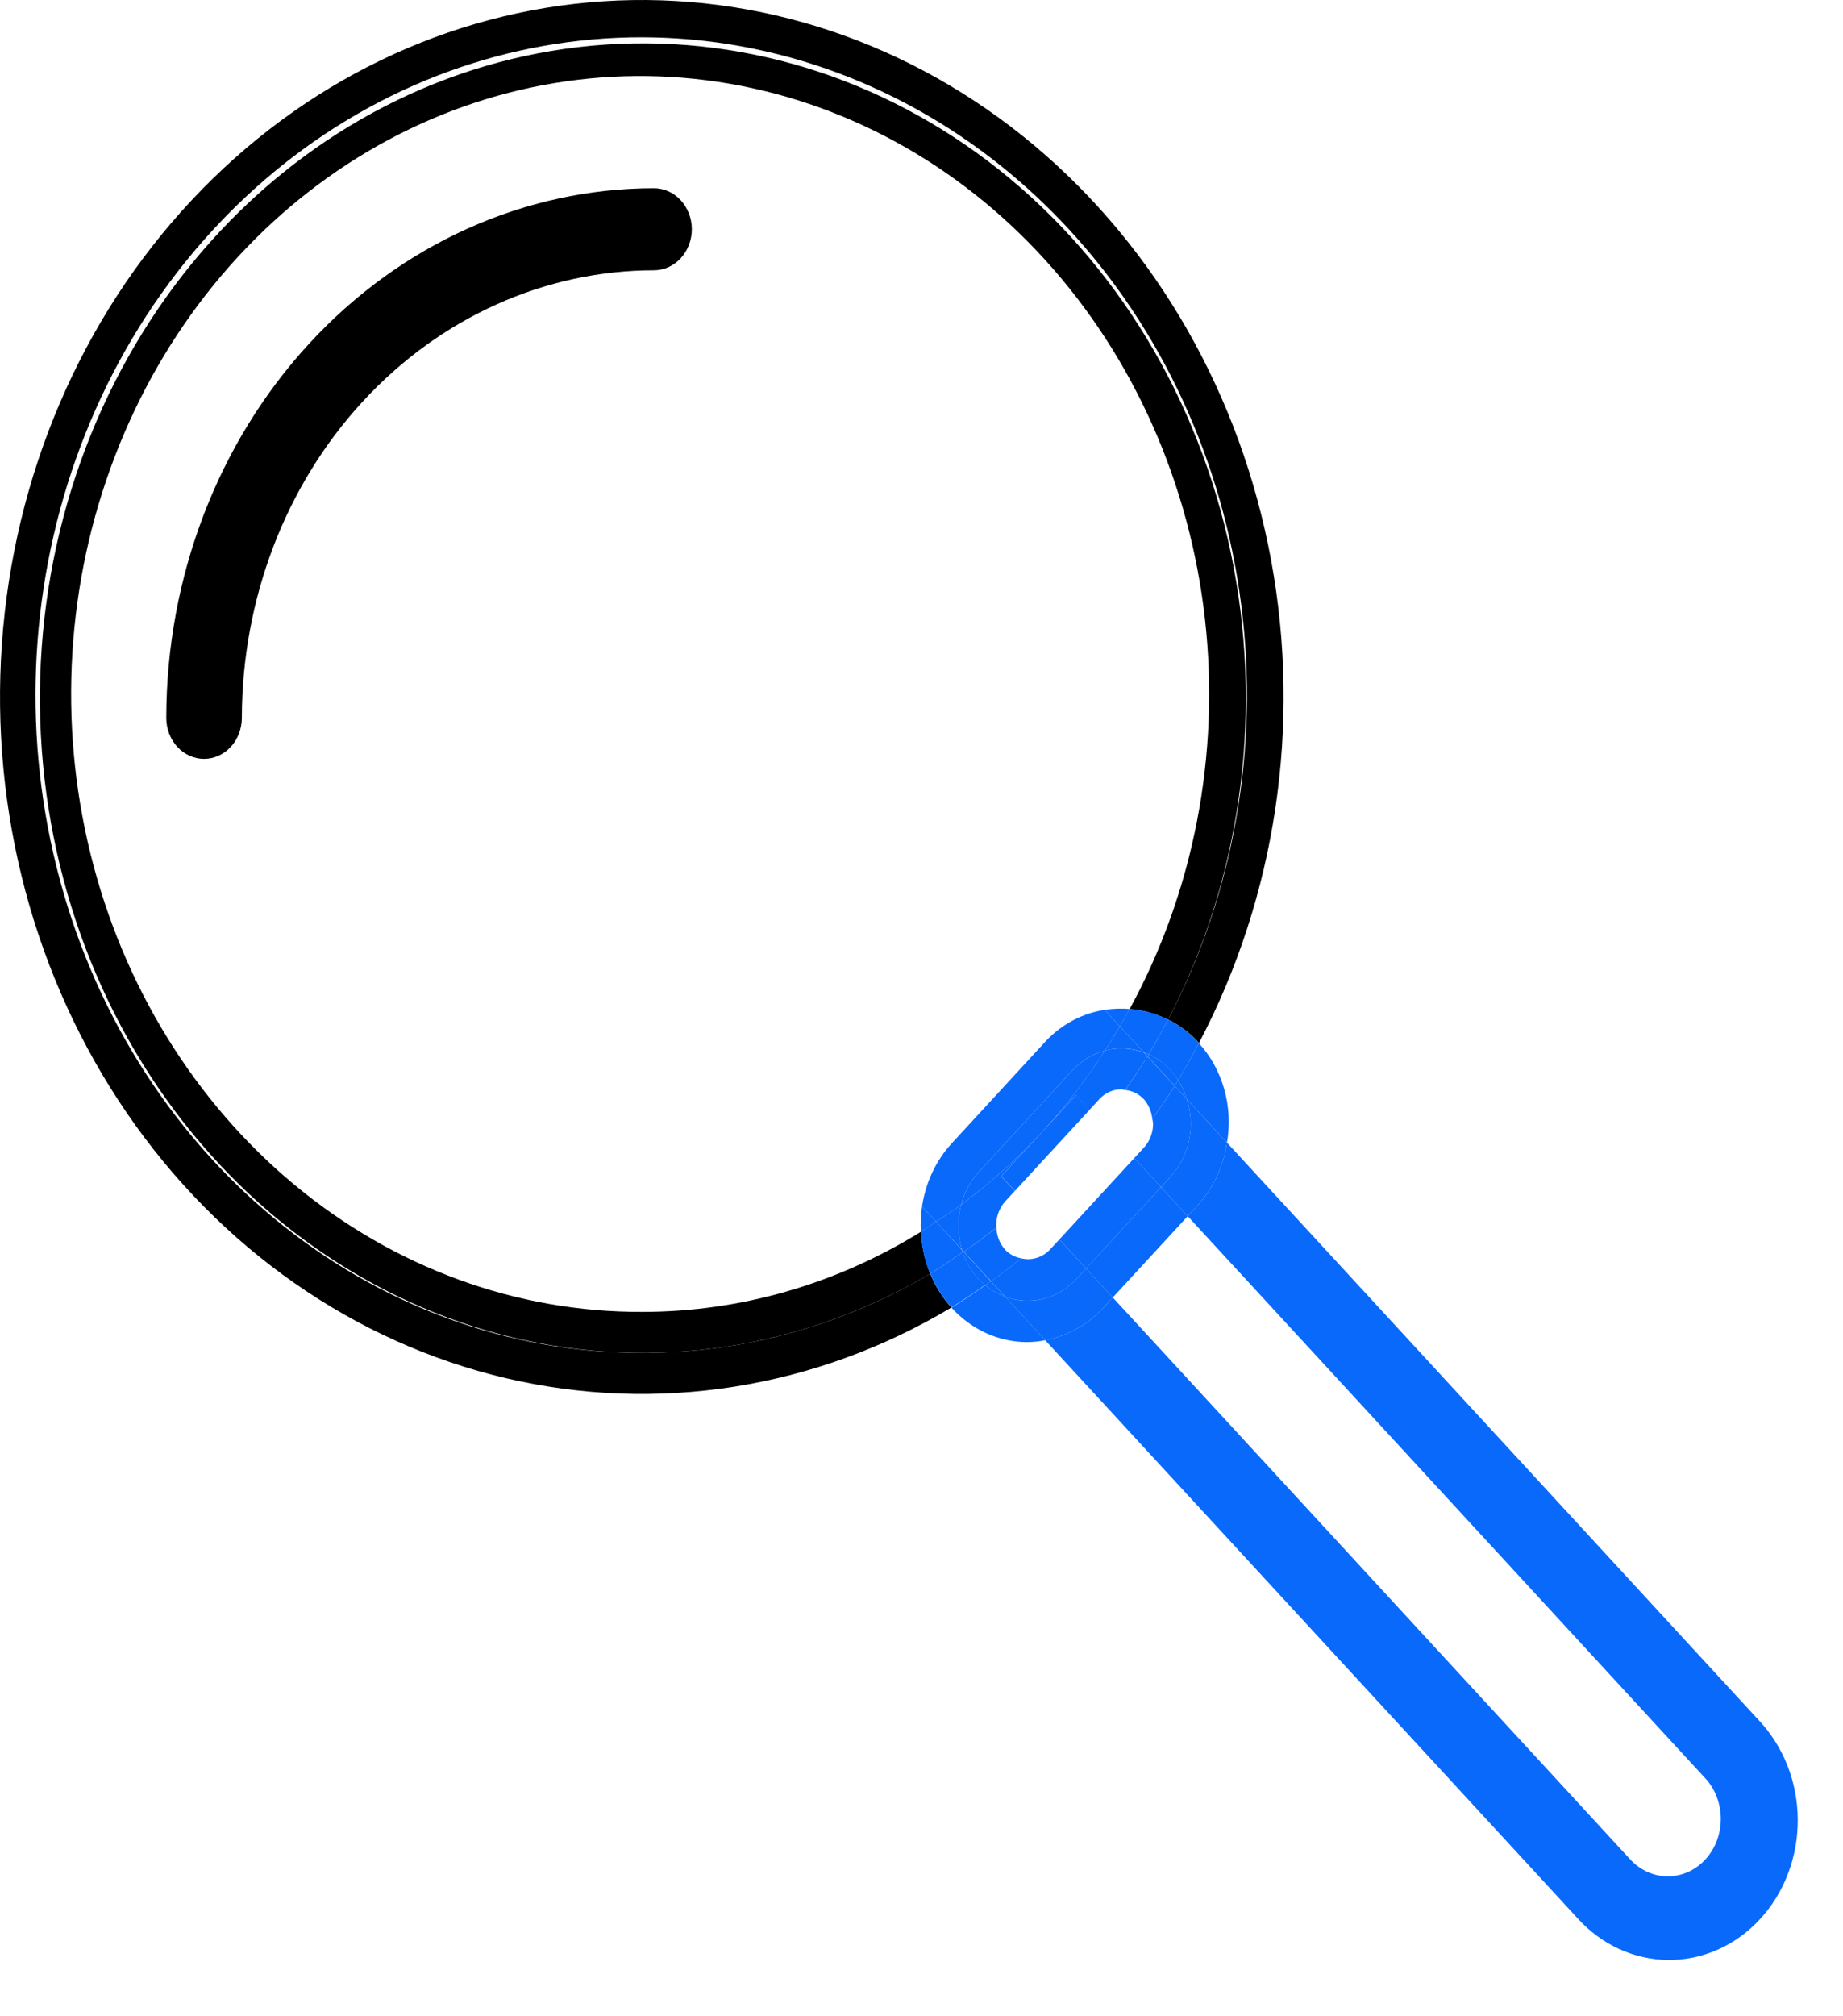
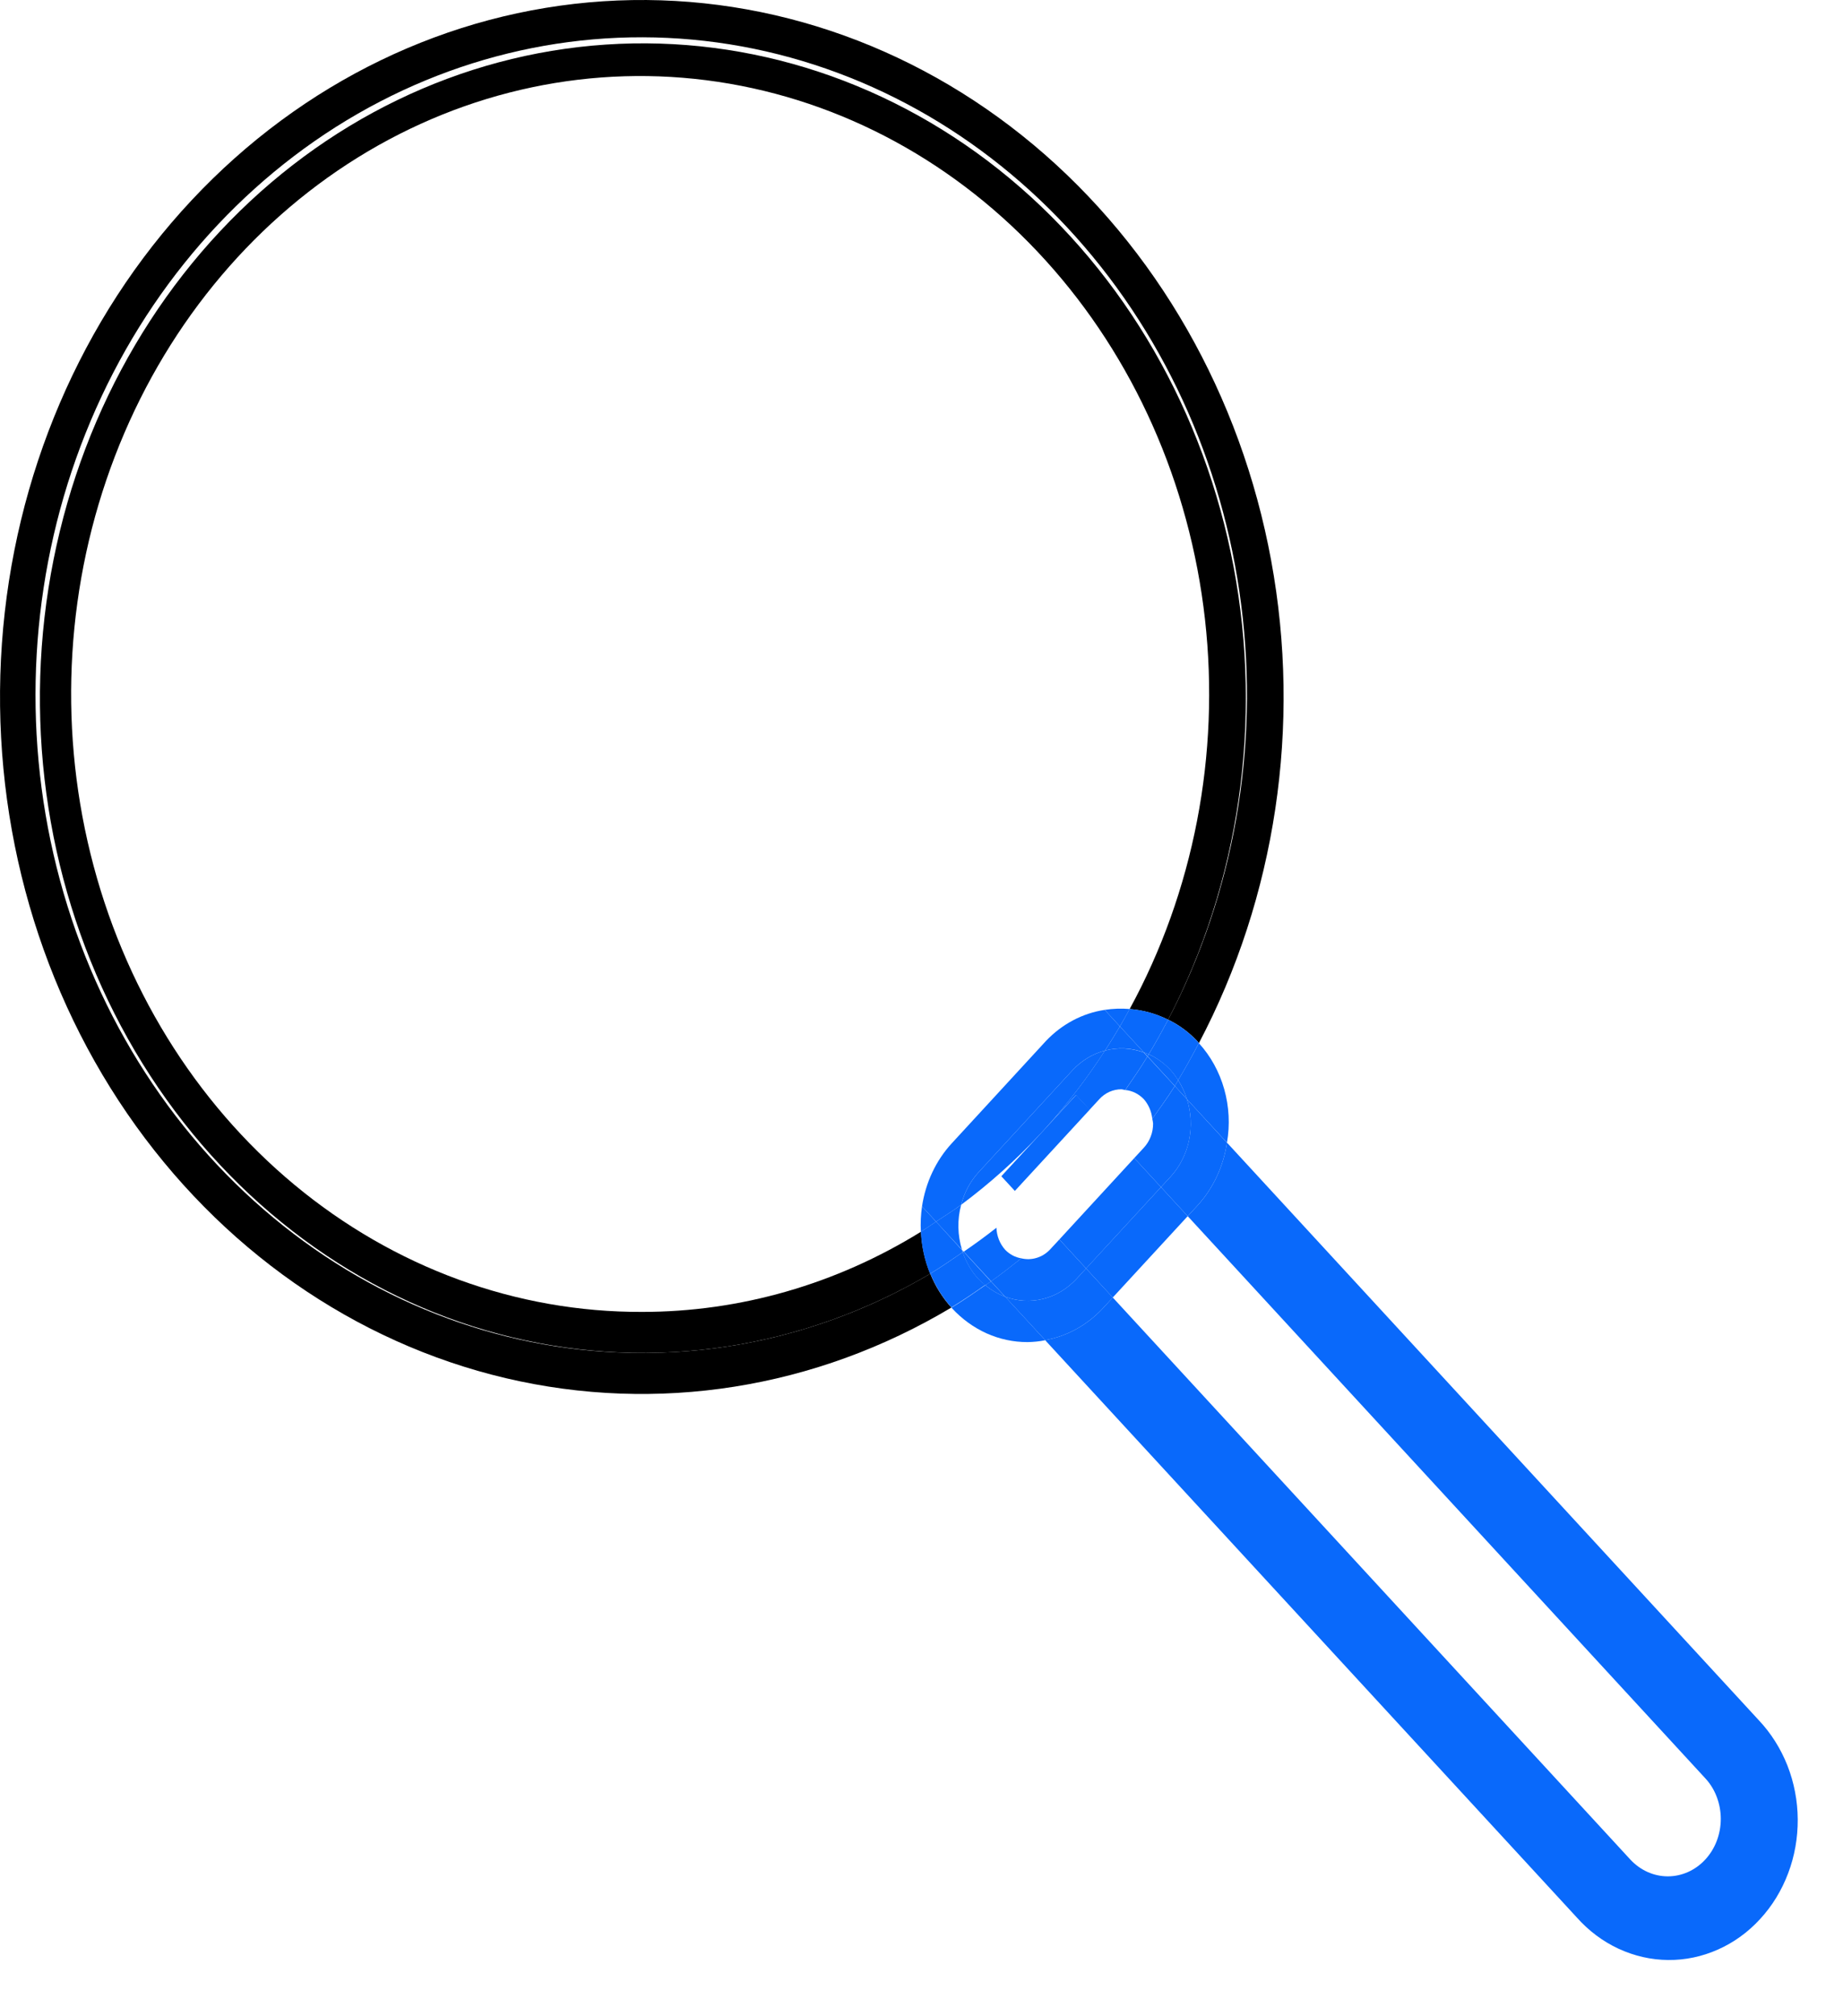
<svg xmlns="http://www.w3.org/2000/svg" width="32" height="35" viewBox="0 0 32 35" fill="none">
  <path d="M21.304 19.835C21.242 20.25 21.062 20.633 20.789 20.93L20.622 21.111L29.608 30.868C29.694 30.96 29.762 31.07 29.808 31.192C29.854 31.313 29.878 31.443 29.878 31.574C29.878 31.705 29.854 31.835 29.808 31.956C29.762 32.077 29.694 32.187 29.608 32.28C29.436 32.466 29.202 32.571 28.958 32.571C28.715 32.571 28.481 32.466 28.308 32.28L19.321 22.523L19.155 22.704C18.881 23 18.528 23.196 18.146 23.263L27.38 33.287C27.586 33.518 27.832 33.702 28.104 33.828C28.377 33.954 28.669 34.021 28.965 34.023C29.261 34.026 29.554 33.964 29.828 33.842C30.102 33.721 30.351 33.541 30.56 33.313C30.77 33.086 30.935 32.816 31.047 32.519C31.16 32.222 31.216 31.903 31.214 31.582C31.212 31.26 31.151 30.943 31.035 30.647C30.918 30.352 30.749 30.084 30.537 29.86L21.304 19.835Z" fill="#0969FB" />
  <path d="M11.15 23.485C8.837 23.489 6.588 22.665 4.75 21.141C2.912 19.617 1.588 17.478 0.983 15.055C0.378 12.632 0.525 10.06 1.402 7.737C2.279 5.413 3.836 3.469 5.833 2.203C7.831 0.938 10.157 0.423 12.451 0.737C14.745 1.052 16.88 2.178 18.525 3.943C20.17 5.707 21.234 8.011 21.551 10.498C21.869 12.985 21.423 15.516 20.282 17.7C20.47 17.791 20.642 17.917 20.789 18.073C20.799 18.084 20.806 18.097 20.816 18.108C22.153 15.571 22.599 12.595 22.071 9.729C21.544 6.863 20.079 4.301 17.947 2.516C15.815 0.732 13.16 -0.154 10.473 0.022C7.786 0.198 5.248 1.424 3.329 3.474C1.41 5.523 0.239 8.258 0.033 11.172C-0.173 14.086 0.599 16.983 2.207 19.327C3.815 21.671 6.151 23.303 8.781 23.923C11.412 24.542 14.161 24.107 16.519 22.697C16.365 22.527 16.241 22.328 16.152 22.11C14.617 23.015 12.897 23.488 11.15 23.485Z" fill="black" />
  <path d="M11.15 22.773C8.969 22.781 6.846 22.006 5.113 20.567C3.381 19.129 2.135 17.108 1.571 14.82C1.007 12.533 1.156 10.107 1.995 7.921C2.834 5.735 4.316 3.912 6.209 2.736C8.103 1.56 10.301 1.097 12.462 1.42C14.623 1.743 16.625 2.833 18.155 4.521C19.685 6.208 20.658 8.398 20.922 10.749C21.186 13.1 20.726 15.479 19.614 17.516C19.845 17.533 20.071 17.596 20.282 17.701C21.521 15.315 21.925 12.523 21.419 9.839C20.913 7.155 19.531 4.76 17.528 3.094C15.524 1.429 13.034 0.605 10.516 0.774C7.997 0.943 5.62 2.094 3.821 4.015C2.022 5.936 0.923 8.498 0.725 11.229C0.528 13.96 1.245 16.677 2.746 18.879C4.247 21.081 6.43 22.621 8.893 23.215C11.356 23.809 13.934 23.417 16.152 22.111C16.057 21.881 16.003 21.633 15.992 21.381C14.517 22.294 12.848 22.773 11.15 22.773Z" fill="black" />
-   <path d="M11.355 3.267C9.11 3.269 6.957 4.239 5.37 5.963C3.782 7.686 2.889 10.023 2.887 12.461C2.887 12.65 2.956 12.831 3.079 12.965C3.202 13.098 3.369 13.173 3.543 13.173C3.717 13.173 3.884 13.098 4.007 12.965C4.13 12.831 4.199 12.65 4.199 12.461C4.202 10.401 4.956 8.426 6.298 6.97C7.639 5.514 9.458 4.694 11.355 4.692C11.529 4.692 11.696 4.617 11.819 4.483C11.942 4.35 12.012 4.168 12.012 3.979C12.012 3.79 11.942 3.609 11.819 3.475C11.696 3.342 11.529 3.267 11.355 3.267Z" fill="black" />
  <path d="M20.158 20.607L18.857 22.019L19.321 22.523L20.622 21.111L20.158 20.607Z" fill="#0969FB" />
  <path d="M17.109 22.309C16.915 22.443 16.721 22.578 16.521 22.699L16.526 22.706C16.699 22.894 16.904 23.043 17.129 23.145C17.355 23.246 17.597 23.298 17.841 23.297C17.945 23.296 18.047 23.285 18.149 23.265L17.454 22.51C17.33 22.464 17.213 22.396 17.109 22.309Z" fill="#0969FB" />
  <path d="M20.609 19.081L21.304 19.835C21.358 19.526 21.341 19.207 21.256 18.906C21.171 18.605 21.02 18.331 20.816 18.108C20.7 18.326 20.583 18.542 20.456 18.75C20.521 18.852 20.573 18.963 20.609 19.081Z" fill="#0969FB" />
  <path d="M20.325 20.426L20.158 20.607L20.622 21.111L20.789 20.93C21.062 20.633 21.242 20.25 21.304 19.836L20.609 19.081C20.682 19.312 20.695 19.56 20.644 19.798C20.594 20.035 20.484 20.253 20.325 20.426Z" fill="#0969FB" />
  <path d="M19.322 22.523L18.857 22.019L18.691 22.2C18.531 22.372 18.331 22.493 18.112 22.547C17.893 22.602 17.664 22.588 17.452 22.509L18.147 23.263C18.528 23.196 18.881 23 19.155 22.704L19.322 22.523Z" fill="#0969FB" />
  <path d="M15.989 21.381C16.079 21.326 16.165 21.265 16.253 21.207L16.009 20.942C15.988 21.087 15.981 21.234 15.989 21.381Z" fill="#0969FB" />
  <path d="M19.181 17.53L19.445 17.817C19.504 17.718 19.559 17.616 19.614 17.515C19.47 17.503 19.325 17.508 19.181 17.53Z" fill="#0969FB" />
  <path d="M16.988 20.352L18.623 18.577C18.778 18.41 18.973 18.292 19.186 18.237C19.275 18.099 19.361 17.959 19.445 17.817L19.181 17.53C18.795 17.588 18.437 17.778 18.158 18.073L16.524 19.848C16.251 20.145 16.071 20.528 16.009 20.942L16.253 21.206C16.399 21.11 16.548 21.017 16.689 20.913C16.743 20.701 16.846 20.508 16.988 20.352Z" fill="#0969FB" />
  <path d="M16.988 22.2C16.868 22.069 16.775 21.91 16.716 21.736C16.53 21.863 16.346 21.994 16.153 22.108C16.241 22.326 16.366 22.524 16.519 22.695C16.721 22.573 16.915 22.439 17.107 22.305C17.066 22.273 17.026 22.238 16.988 22.2Z" fill="#0969FB" />
  <path d="M20.282 17.7C20.175 17.904 20.063 18.106 19.946 18.3C20.087 18.365 20.216 18.459 20.326 18.577C20.373 18.631 20.417 18.689 20.456 18.751C20.583 18.543 20.7 18.326 20.816 18.108C20.806 18.097 20.8 18.085 20.789 18.074C20.642 17.918 20.47 17.791 20.282 17.7Z" fill="#0969FB" />
  <path d="M16.253 21.206C16.165 21.264 16.079 21.325 15.989 21.38C16 21.633 16.054 21.88 16.149 22.11C16.343 21.994 16.527 21.865 16.713 21.738C16.708 21.725 16.706 21.71 16.701 21.697L16.253 21.206Z" fill="#0969FB" />
  <path d="M19.445 17.817L19.861 18.269C19.889 18.279 19.918 18.288 19.945 18.301C20.063 18.105 20.175 17.904 20.282 17.7C20.071 17.595 19.845 17.532 19.613 17.515C19.558 17.616 19.503 17.718 19.445 17.817Z" fill="#0969FB" />
  <path d="M16.689 20.913C16.547 21.017 16.399 21.109 16.252 21.206L16.704 21.696C16.625 21.443 16.619 21.169 16.689 20.913Z" fill="#0969FB" />
  <path d="M19.861 18.269L19.445 17.817C19.361 17.959 19.275 18.099 19.186 18.237C19.409 18.177 19.643 18.188 19.861 18.269Z" fill="#0969FB" />
  <path d="M19.694 20.103L18.394 21.515L18.858 22.019L20.158 20.607L19.694 20.103Z" fill="#0969FB" />
  <path d="M20.61 19.081C20.573 18.964 20.521 18.852 20.456 18.75C20.436 18.784 20.419 18.819 20.399 18.852L20.61 19.081Z" fill="#0969FB" />
  <path d="M17.109 22.309C17.212 22.396 17.328 22.464 17.452 22.51L17.207 22.244C17.175 22.265 17.14 22.285 17.109 22.309Z" fill="#0969FB" />
  <path d="M18.226 21.696C18.161 21.763 18.082 21.811 17.996 21.836C17.91 21.862 17.819 21.864 17.732 21.843C17.559 21.98 17.387 22.116 17.207 22.242L17.452 22.509C17.664 22.588 17.893 22.602 18.112 22.547C18.331 22.493 18.532 22.372 18.691 22.2L18.858 22.019L18.394 21.515L18.226 21.696Z" fill="#0969FB" />
  <path d="M20.007 19.421C20.013 19.447 20.018 19.474 20.021 19.501C20.022 19.579 20.008 19.657 19.98 19.729C19.953 19.801 19.912 19.867 19.861 19.922L19.694 20.103L20.158 20.607L20.326 20.425C20.484 20.253 20.595 20.035 20.645 19.797C20.695 19.56 20.683 19.311 20.609 19.081L20.399 18.852C20.276 19.048 20.14 19.233 20.007 19.421Z" fill="#0969FB" />
  <path d="M18.149 19.589L18.064 19.682L18.149 19.589Z" fill="#0969FB" />
  <path d="M19.186 18.237C18.973 18.292 18.779 18.41 18.623 18.577L16.988 20.352C16.846 20.508 16.743 20.701 16.689 20.913C17.18 20.548 17.64 20.136 18.064 19.682L18.149 19.589C18.528 19.17 18.875 18.718 19.186 18.237Z" fill="#0969FB" />
  <path d="M16.733 21.729L16.716 21.74C16.775 21.914 16.868 22.072 16.988 22.203C17.026 22.242 17.066 22.277 17.108 22.31C17.14 22.288 17.175 22.268 17.207 22.245L16.733 21.729Z" fill="#0969FB" />
  <path d="M20.4 18.852C20.42 18.819 20.436 18.783 20.457 18.75C20.418 18.688 20.374 18.63 20.327 18.576C20.218 18.459 20.089 18.365 19.947 18.3C19.94 18.312 19.934 18.325 19.926 18.337L20.4 18.852Z" fill="#0969FB" />
  <path d="M19.861 19.081C19.942 19.174 19.994 19.294 20.007 19.421C20.139 19.233 20.274 19.049 20.398 18.852L19.924 18.338C19.803 18.538 19.671 18.73 19.539 18.921C19.66 18.933 19.773 18.989 19.861 19.081Z" fill="#0969FB" />
  <path d="M17.301 21.312C17.116 21.457 16.927 21.596 16.734 21.727L17.209 22.242C17.388 22.116 17.561 21.98 17.733 21.843C17.629 21.826 17.531 21.775 17.454 21.696C17.361 21.593 17.306 21.456 17.301 21.312Z" fill="#0969FB" />
  <path d="M19.925 18.338C19.933 18.326 19.939 18.313 19.946 18.301C19.918 18.288 19.892 18.279 19.861 18.269L19.925 18.338Z" fill="#0969FB" />
  <path d="M16.704 21.697C16.708 21.711 16.711 21.726 16.716 21.739L16.733 21.728L16.704 21.697Z" fill="#0969FB" />
  <path d="M18.685 19.008L18.151 19.588L18.066 19.68L17.386 20.418L17.621 20.673L18.922 19.261L18.685 19.008Z" fill="#0969FB" />
-   <path d="M17.453 20.855L17.619 20.674L17.384 20.419L18.063 19.682C17.64 20.136 17.18 20.548 16.689 20.913C16.62 21.17 16.625 21.443 16.704 21.697L16.733 21.727C16.926 21.596 17.114 21.457 17.299 21.312C17.293 21.228 17.304 21.144 17.33 21.066C17.357 20.987 17.398 20.915 17.453 20.855Z" fill="#0969FB" />
  <path d="M19.185 18.237C18.874 18.718 18.527 19.17 18.148 19.589L18.682 19.009L18.918 19.264L19.085 19.083C19.135 19.027 19.196 18.983 19.262 18.953C19.328 18.924 19.4 18.908 19.472 18.909C19.494 18.912 19.515 18.916 19.536 18.923C19.669 18.731 19.801 18.54 19.922 18.34L19.859 18.27C19.642 18.19 19.408 18.178 19.185 18.237Z" fill="#0969FB" />
</svg>